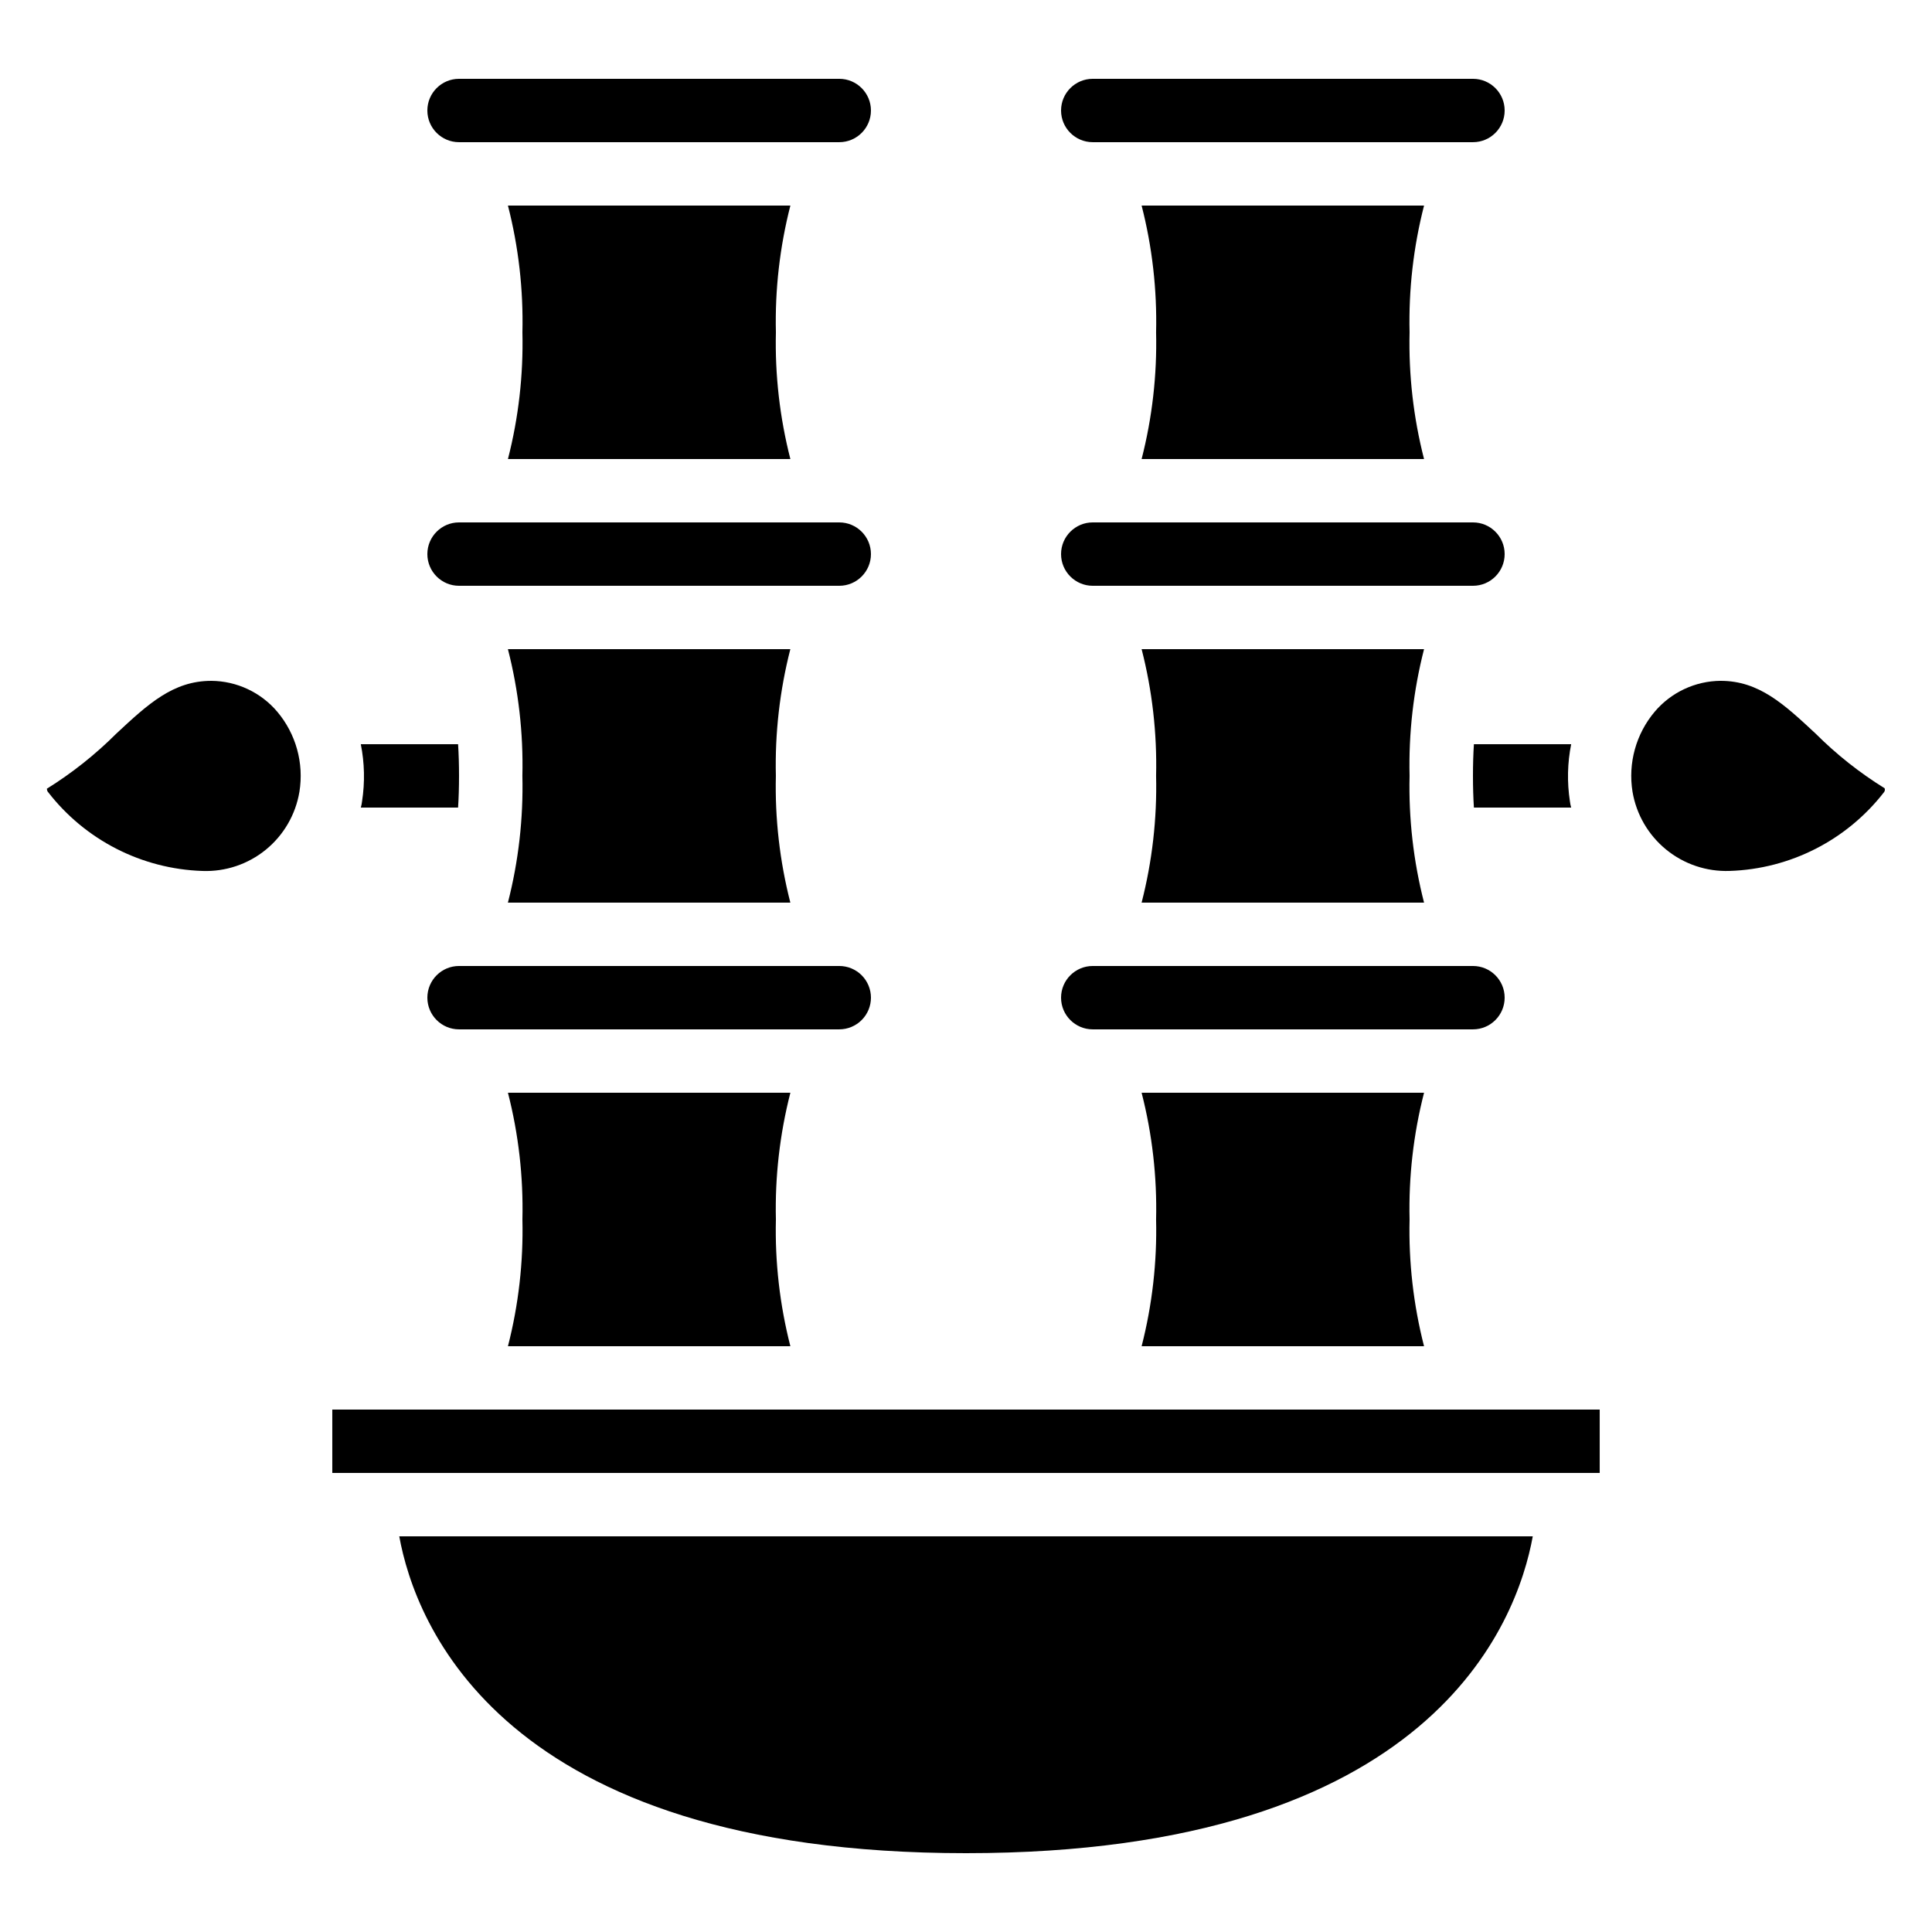
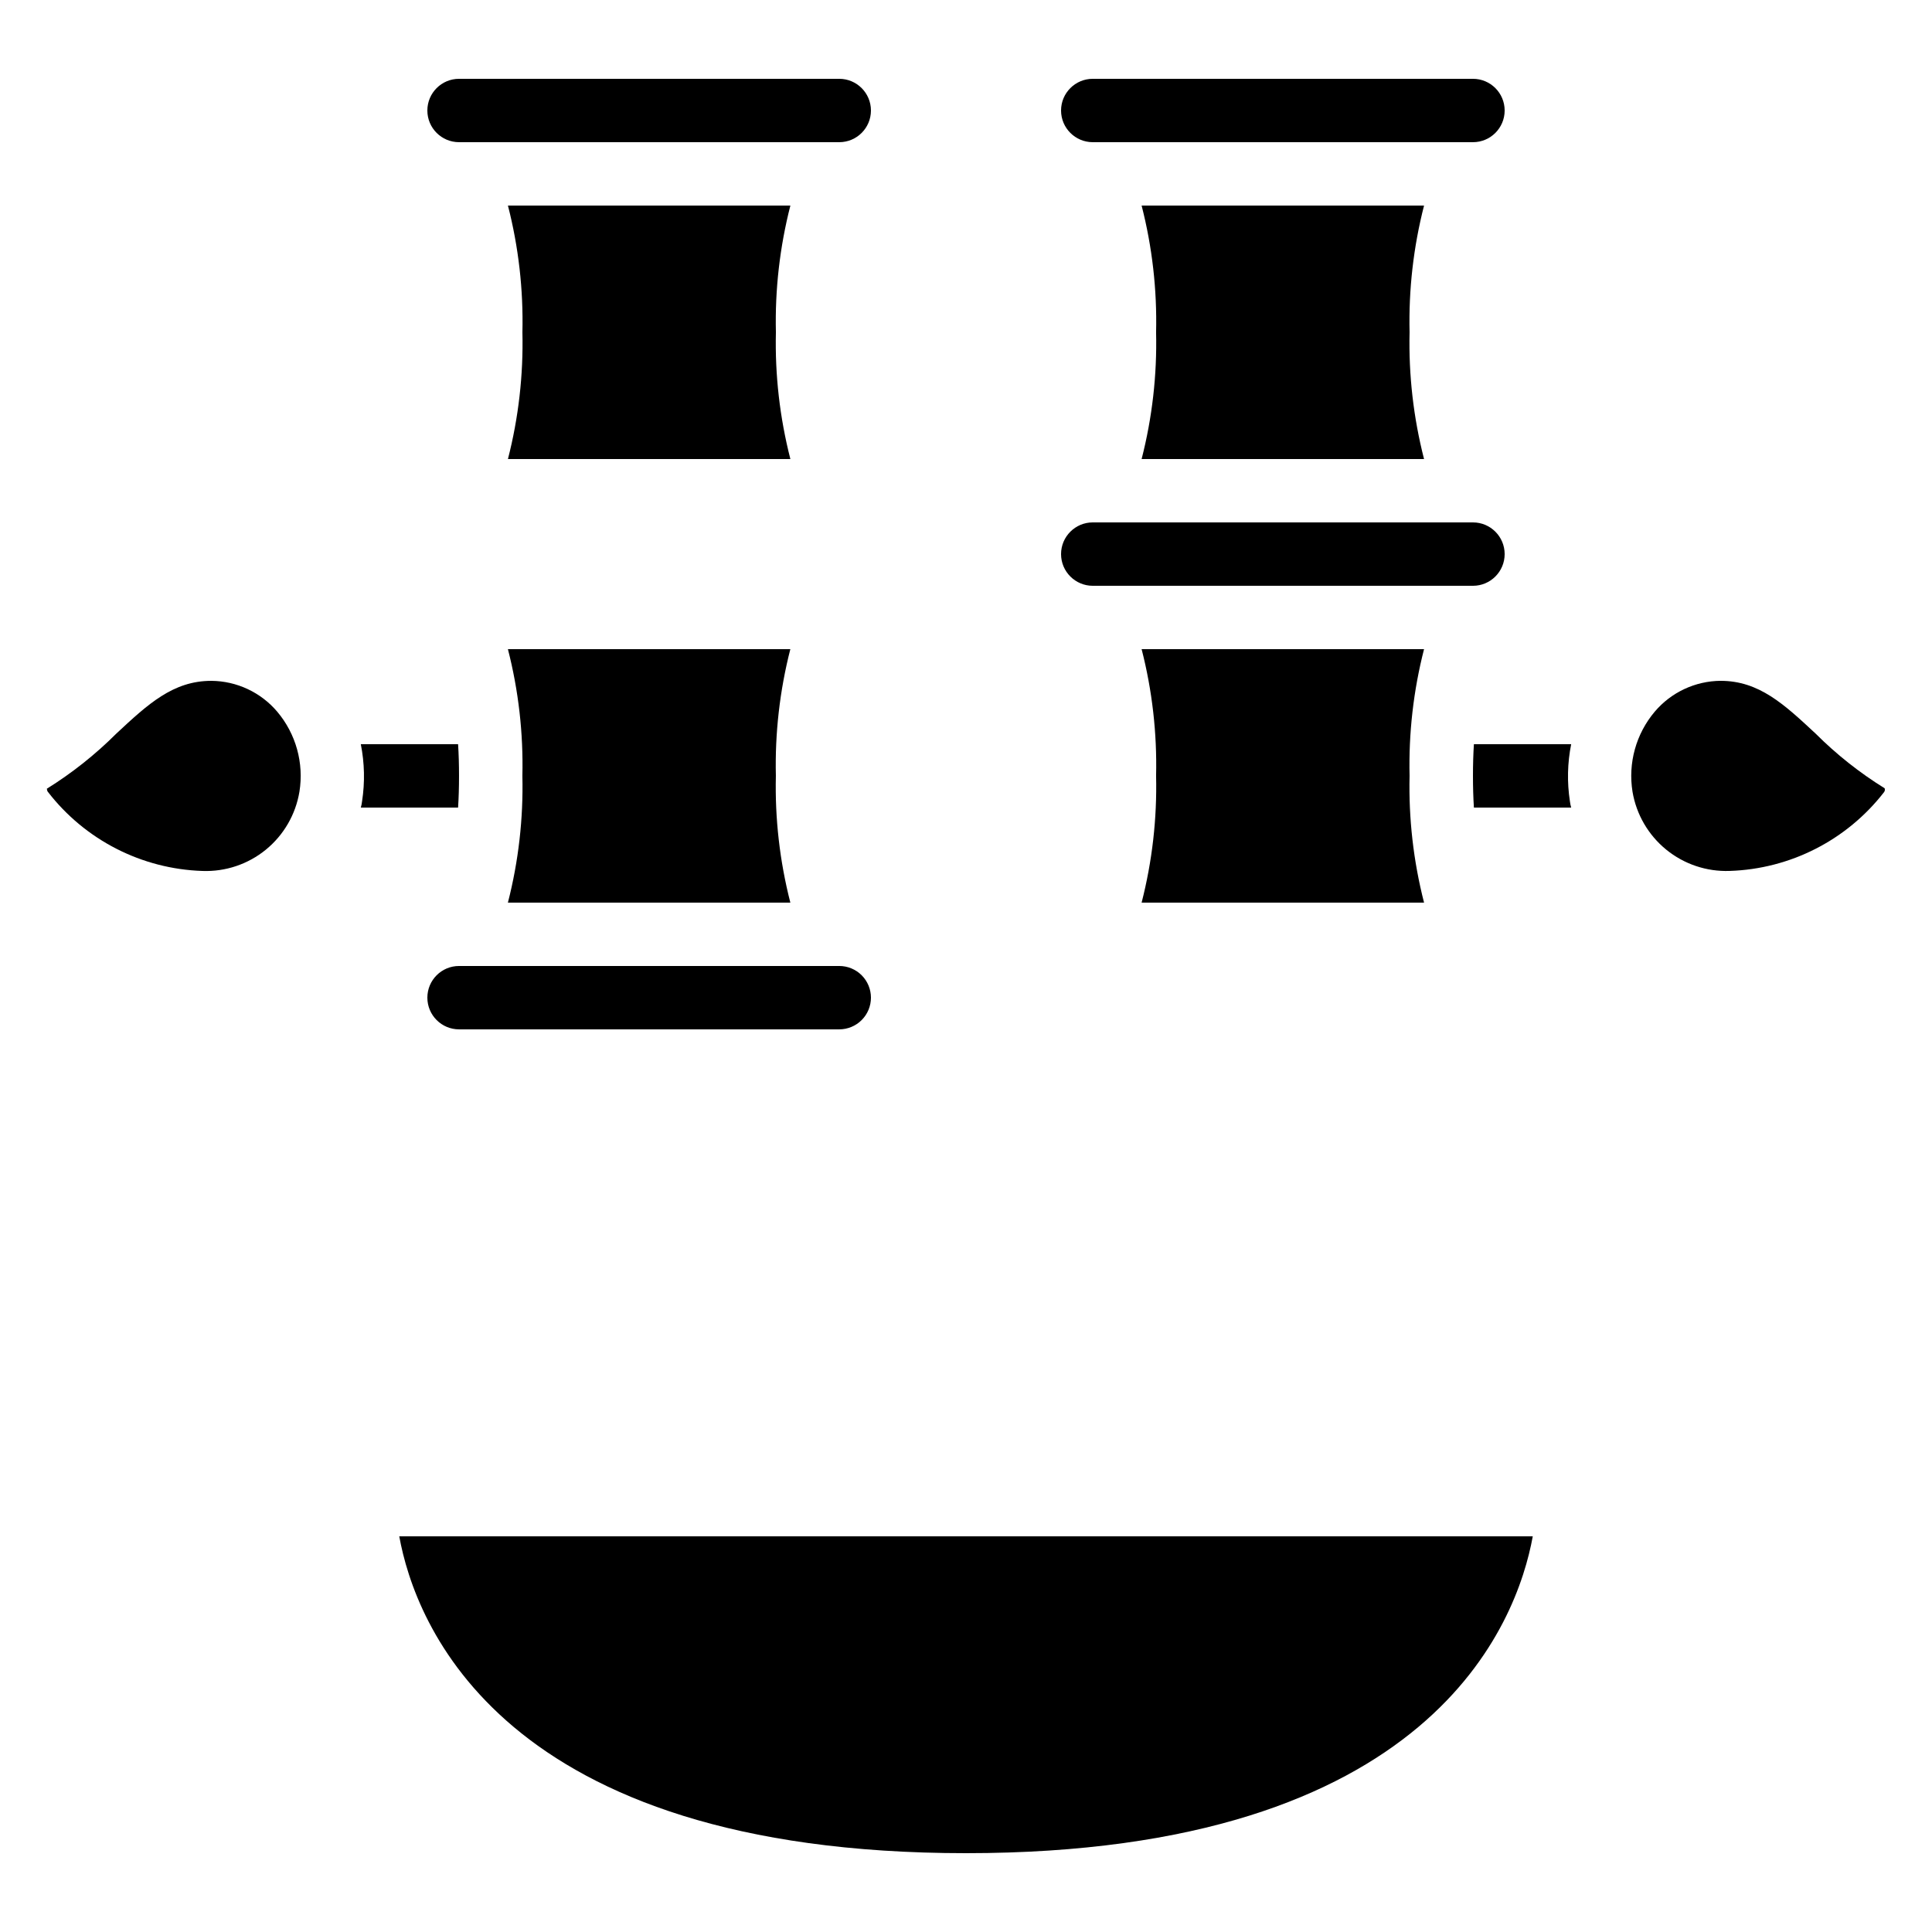
<svg xmlns="http://www.w3.org/2000/svg" fill="#000000" width="800px" height="800px" version="1.1" viewBox="144 144 512 512">
  <g>
    <path d="m239.62 358.02h25.777c0.168-2.602 0.25-5.375 0.25-8.398 0-3.023-0.082-5.793-0.25-8.398l-25.777 0.004c0.992 4.977 1.105 10.094 0.332 15.113-0.062 0.566-0.172 1.129-0.332 1.68z" />
    <path d="m534.6 341.22c-0.168 2.602-0.25 5.375-0.25 8.398 0 3.023 0.082 5.793 0.25 8.398l25.777-0.004c-0.16-0.551-0.273-1.113-0.336-1.68-0.773-5.019-0.66-10.137 0.336-15.113z" />
    <path d="m200 324.43c-10.137 0-16.793 6.172-25.191 13.996v0.004c-5.559 5.547-11.73 10.445-18.398 14.594 0.059 0 0 0.527 0.293 0.84 9.836 12.738 24.848 20.422 40.938 20.949 6.106 0.227 12.086-1.777 16.816-5.641 4.734-3.867 7.894-9.324 8.895-15.352 1.223-7.59-0.922-15.336-5.879-21.211-4.356-5.141-10.738-8.129-17.473-8.18z" />
    <path d="m643.45 352.9c-6.633-4.109-12.766-8.965-18.281-14.477-8.398-7.824-15.031-13.996-25.191-13.996v-0.004c-6.734 0.059-13.113 3.047-17.465 8.188-4.957 5.875-7.102 13.621-5.879 21.211 1.016 6.023 4.188 11.469 8.918 15.328 4.734 3.863 10.707 5.871 16.812 5.656 16.066-0.512 31.066-8.164 40.918-20.867 0.234-0.293 0.301-0.688 0.168-1.039z" />
    <path d="m265.65 181.68h100.76c4.637 0 8.398-3.758 8.398-8.395 0-4.637-3.762-8.398-8.398-8.398h-100.76c-4.637 0-8.395 3.762-8.395 8.398 0 4.637 3.758 8.395 8.395 8.395z" />
    <path d="m278.61 198.48c2.812 10.965 4.102 22.266 3.836 33.586 0.266 11.316-1.023 22.621-3.836 33.586h74.848c-2.809-10.965-4.102-22.27-3.836-33.586-0.266-11.32 1.027-22.621 3.836-33.586z" />
    <path d="m433.59 181.68h100.76c4.637 0 8.398-3.758 8.398-8.395 0-4.637-3.762-8.398-8.398-8.398h-100.76c-4.637 0-8.398 3.762-8.398 8.398 0 4.637 3.762 8.395 8.398 8.395z" />
    <path d="m446.54 198.48c2.812 10.965 4.102 22.266 3.836 33.586 0.266 11.316-1.023 22.621-3.836 33.586h74.848c-2.812-10.965-4.102-22.27-3.836-33.586-0.266-11.32 1.023-22.621 3.836-33.586z" />
-     <path d="m265.65 299.24h100.76c4.637 0 8.398-3.762 8.398-8.398 0-4.637-3.762-8.398-8.398-8.398h-100.76c-4.637 0-8.395 3.762-8.395 8.398 0 4.637 3.758 8.398 8.395 8.398z" />
-     <path d="m446.54 433.59c2.812 10.969 4.102 22.27 3.836 33.586 0.266 11.32-1.023 22.621-3.836 33.59h74.848c-2.812-10.969-4.102-22.27-3.836-33.59-0.266-11.316 1.023-22.617 3.836-33.586z" />
    <path d="m400 635.11c123.43 0 146.04-61.07 150.2-83.969h-300.39c4.141 22.855 26.762 83.969 150.2 83.969z" />
-     <path d="m433.59 416.79h100.76c4.637 0 8.398-3.762 8.398-8.398s-3.762-8.395-8.398-8.395h-100.76c-4.637 0-8.398 3.758-8.398 8.395s3.762 8.398 8.398 8.398z" />
-     <path d="m232.06 517.55h335.88v16.793h-335.88z" />
    <path d="m353.45 383.2c-2.809-10.965-4.102-22.266-3.836-33.586-0.266-11.316 1.027-22.621 3.836-33.586h-74.848c2.812 10.965 4.102 22.27 3.836 33.586 0.266 11.32-1.023 22.621-3.836 33.586z" />
    <path d="m433.59 299.24h100.76c4.637 0 8.398-3.762 8.398-8.398 0-4.637-3.762-8.398-8.398-8.398h-100.76c-4.637 0-8.398 3.762-8.398 8.398 0 4.637 3.762 8.398 8.398 8.398z" />
    <path d="m374.81 408.39c0-2.227-0.887-4.363-2.461-5.938-1.574-1.574-3.711-2.457-5.938-2.457h-100.76c-4.637 0-8.395 3.758-8.395 8.395s3.758 8.398 8.395 8.398h100.76c2.227 0 4.363-0.887 5.938-2.461 1.574-1.574 2.461-3.711 2.461-5.938z" />
-     <path d="m278.61 433.59c2.812 10.969 4.102 22.27 3.836 33.586 0.266 11.32-1.023 22.621-3.836 33.59h74.848c-2.809-10.969-4.102-22.27-3.836-33.59-0.266-11.316 1.027-22.617 3.836-33.586z" />
    <path d="m446.54 316.03c2.812 10.965 4.102 22.27 3.836 33.586 0.266 11.32-1.023 22.621-3.836 33.586h74.848c-2.812-10.965-4.102-22.266-3.836-33.586-0.266-11.316 1.023-22.621 3.836-33.586z" />
  </g>
</svg>